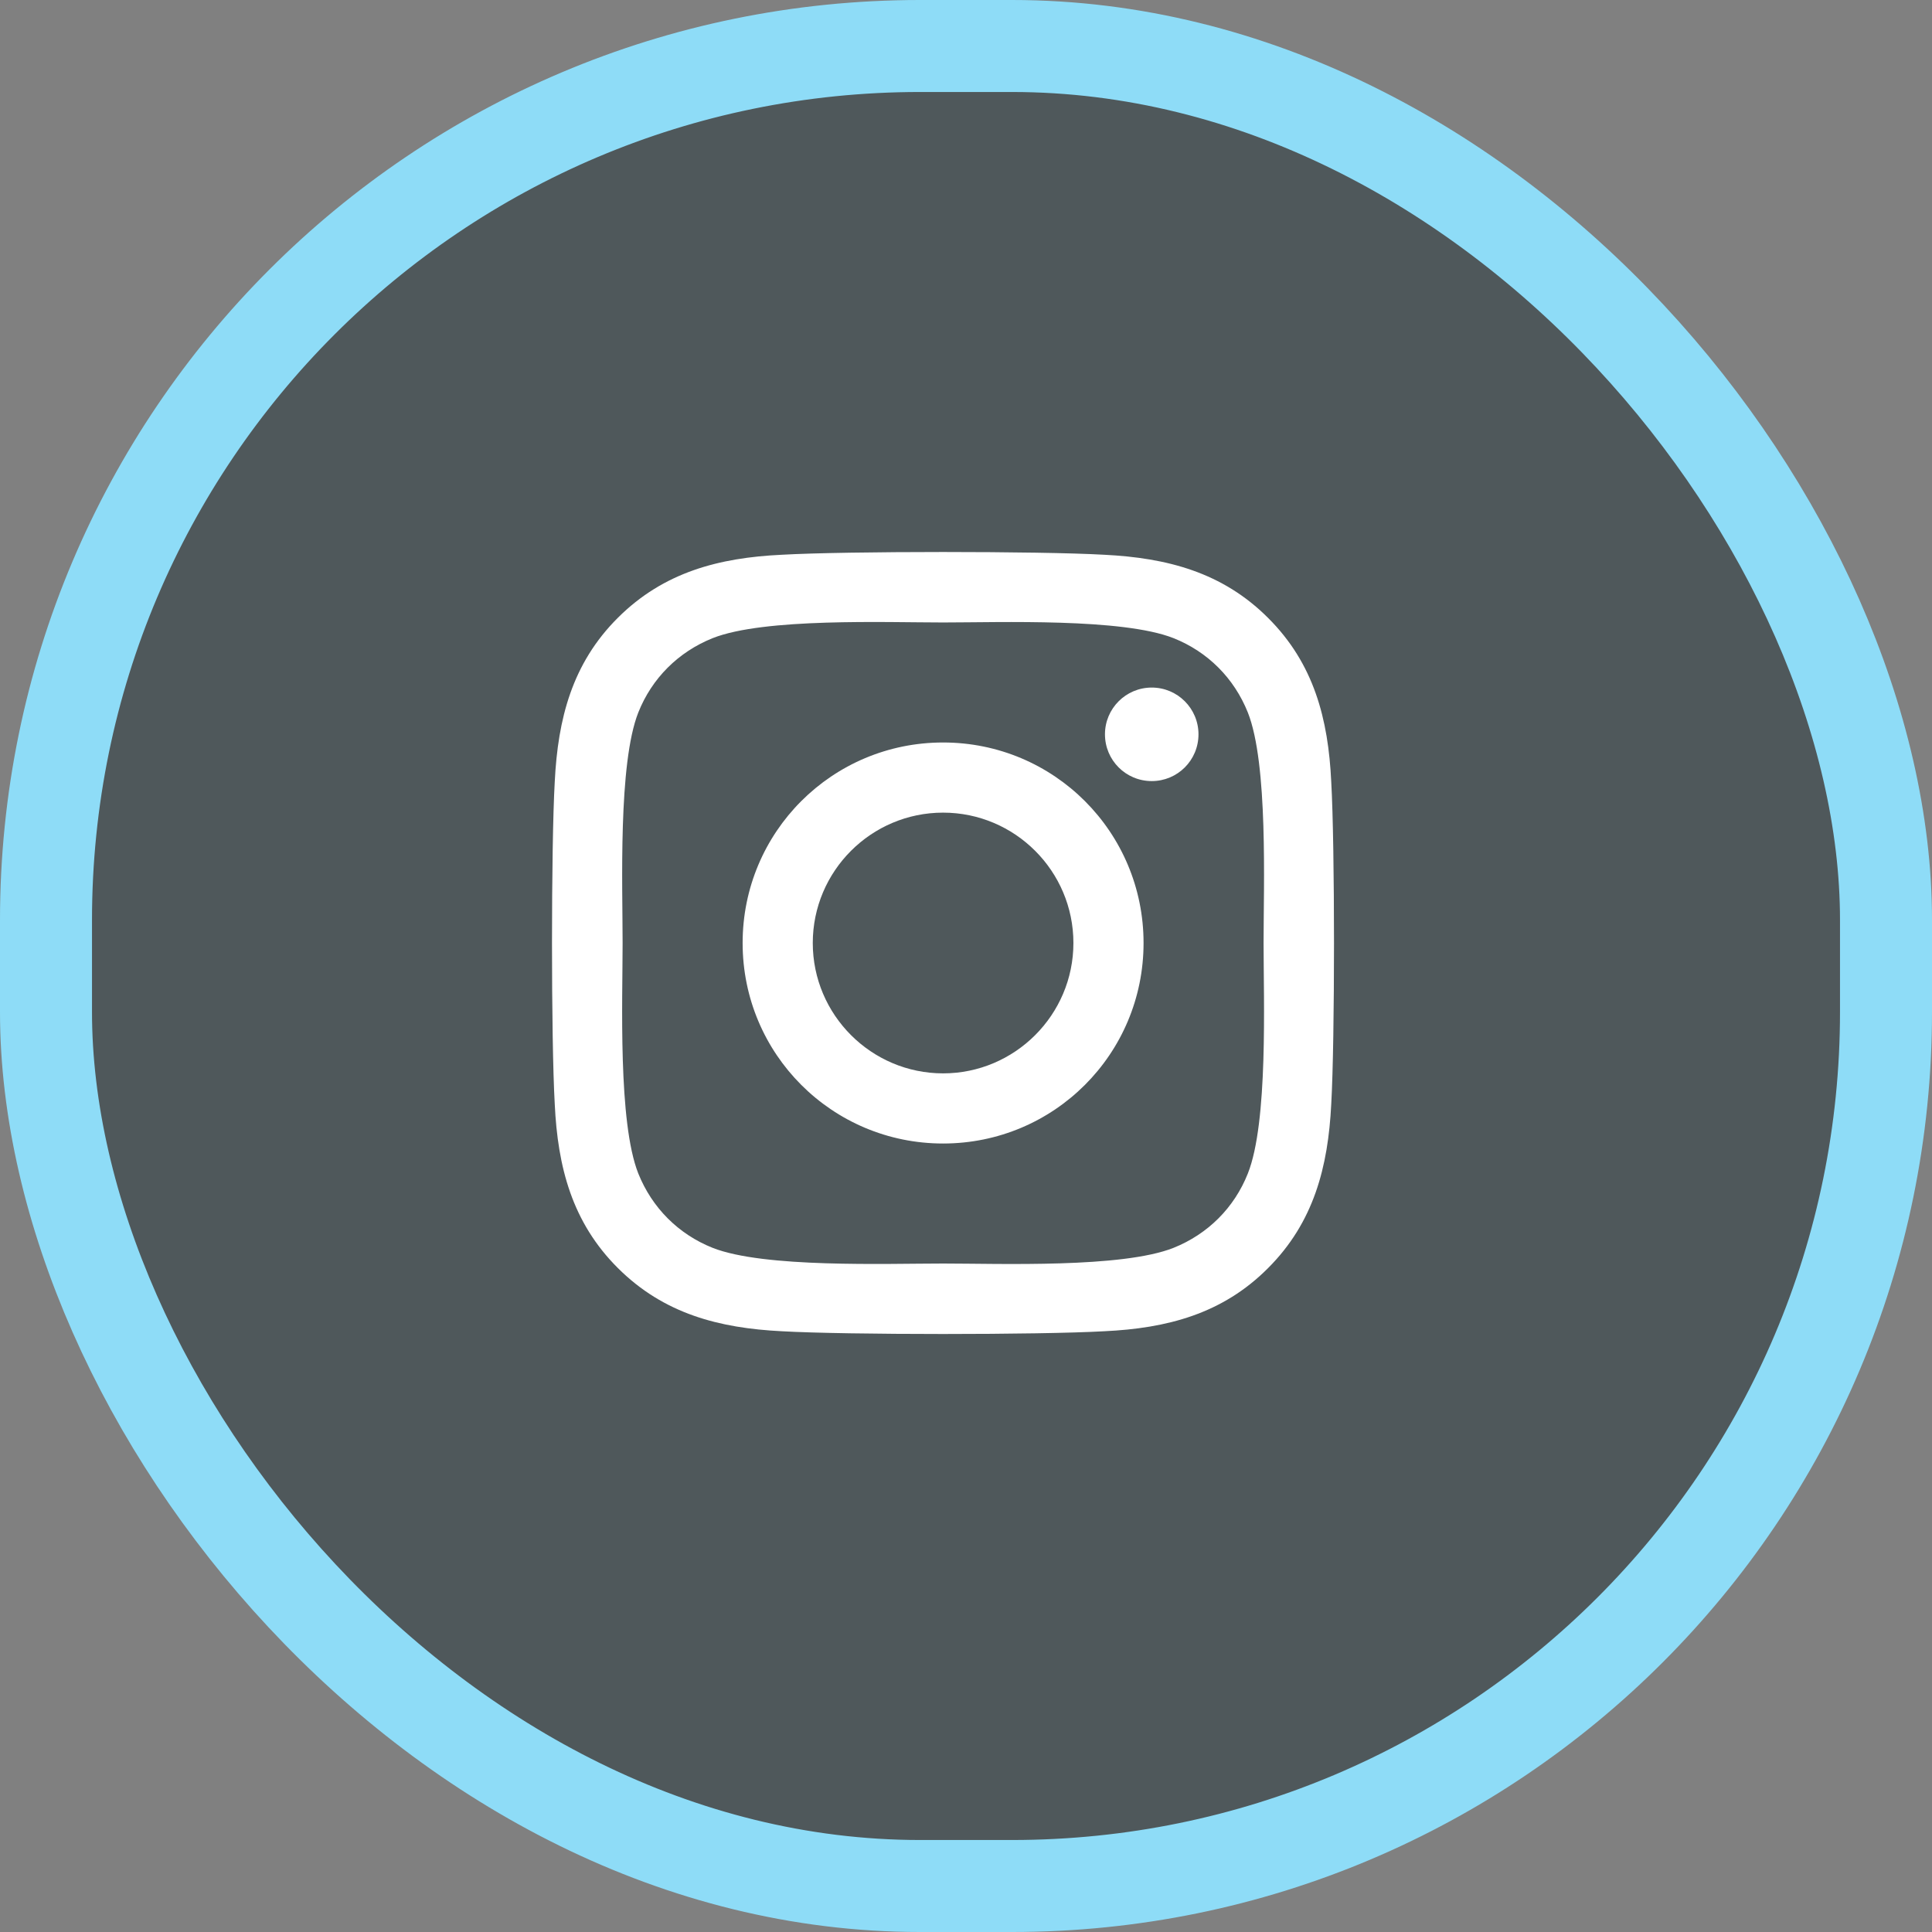
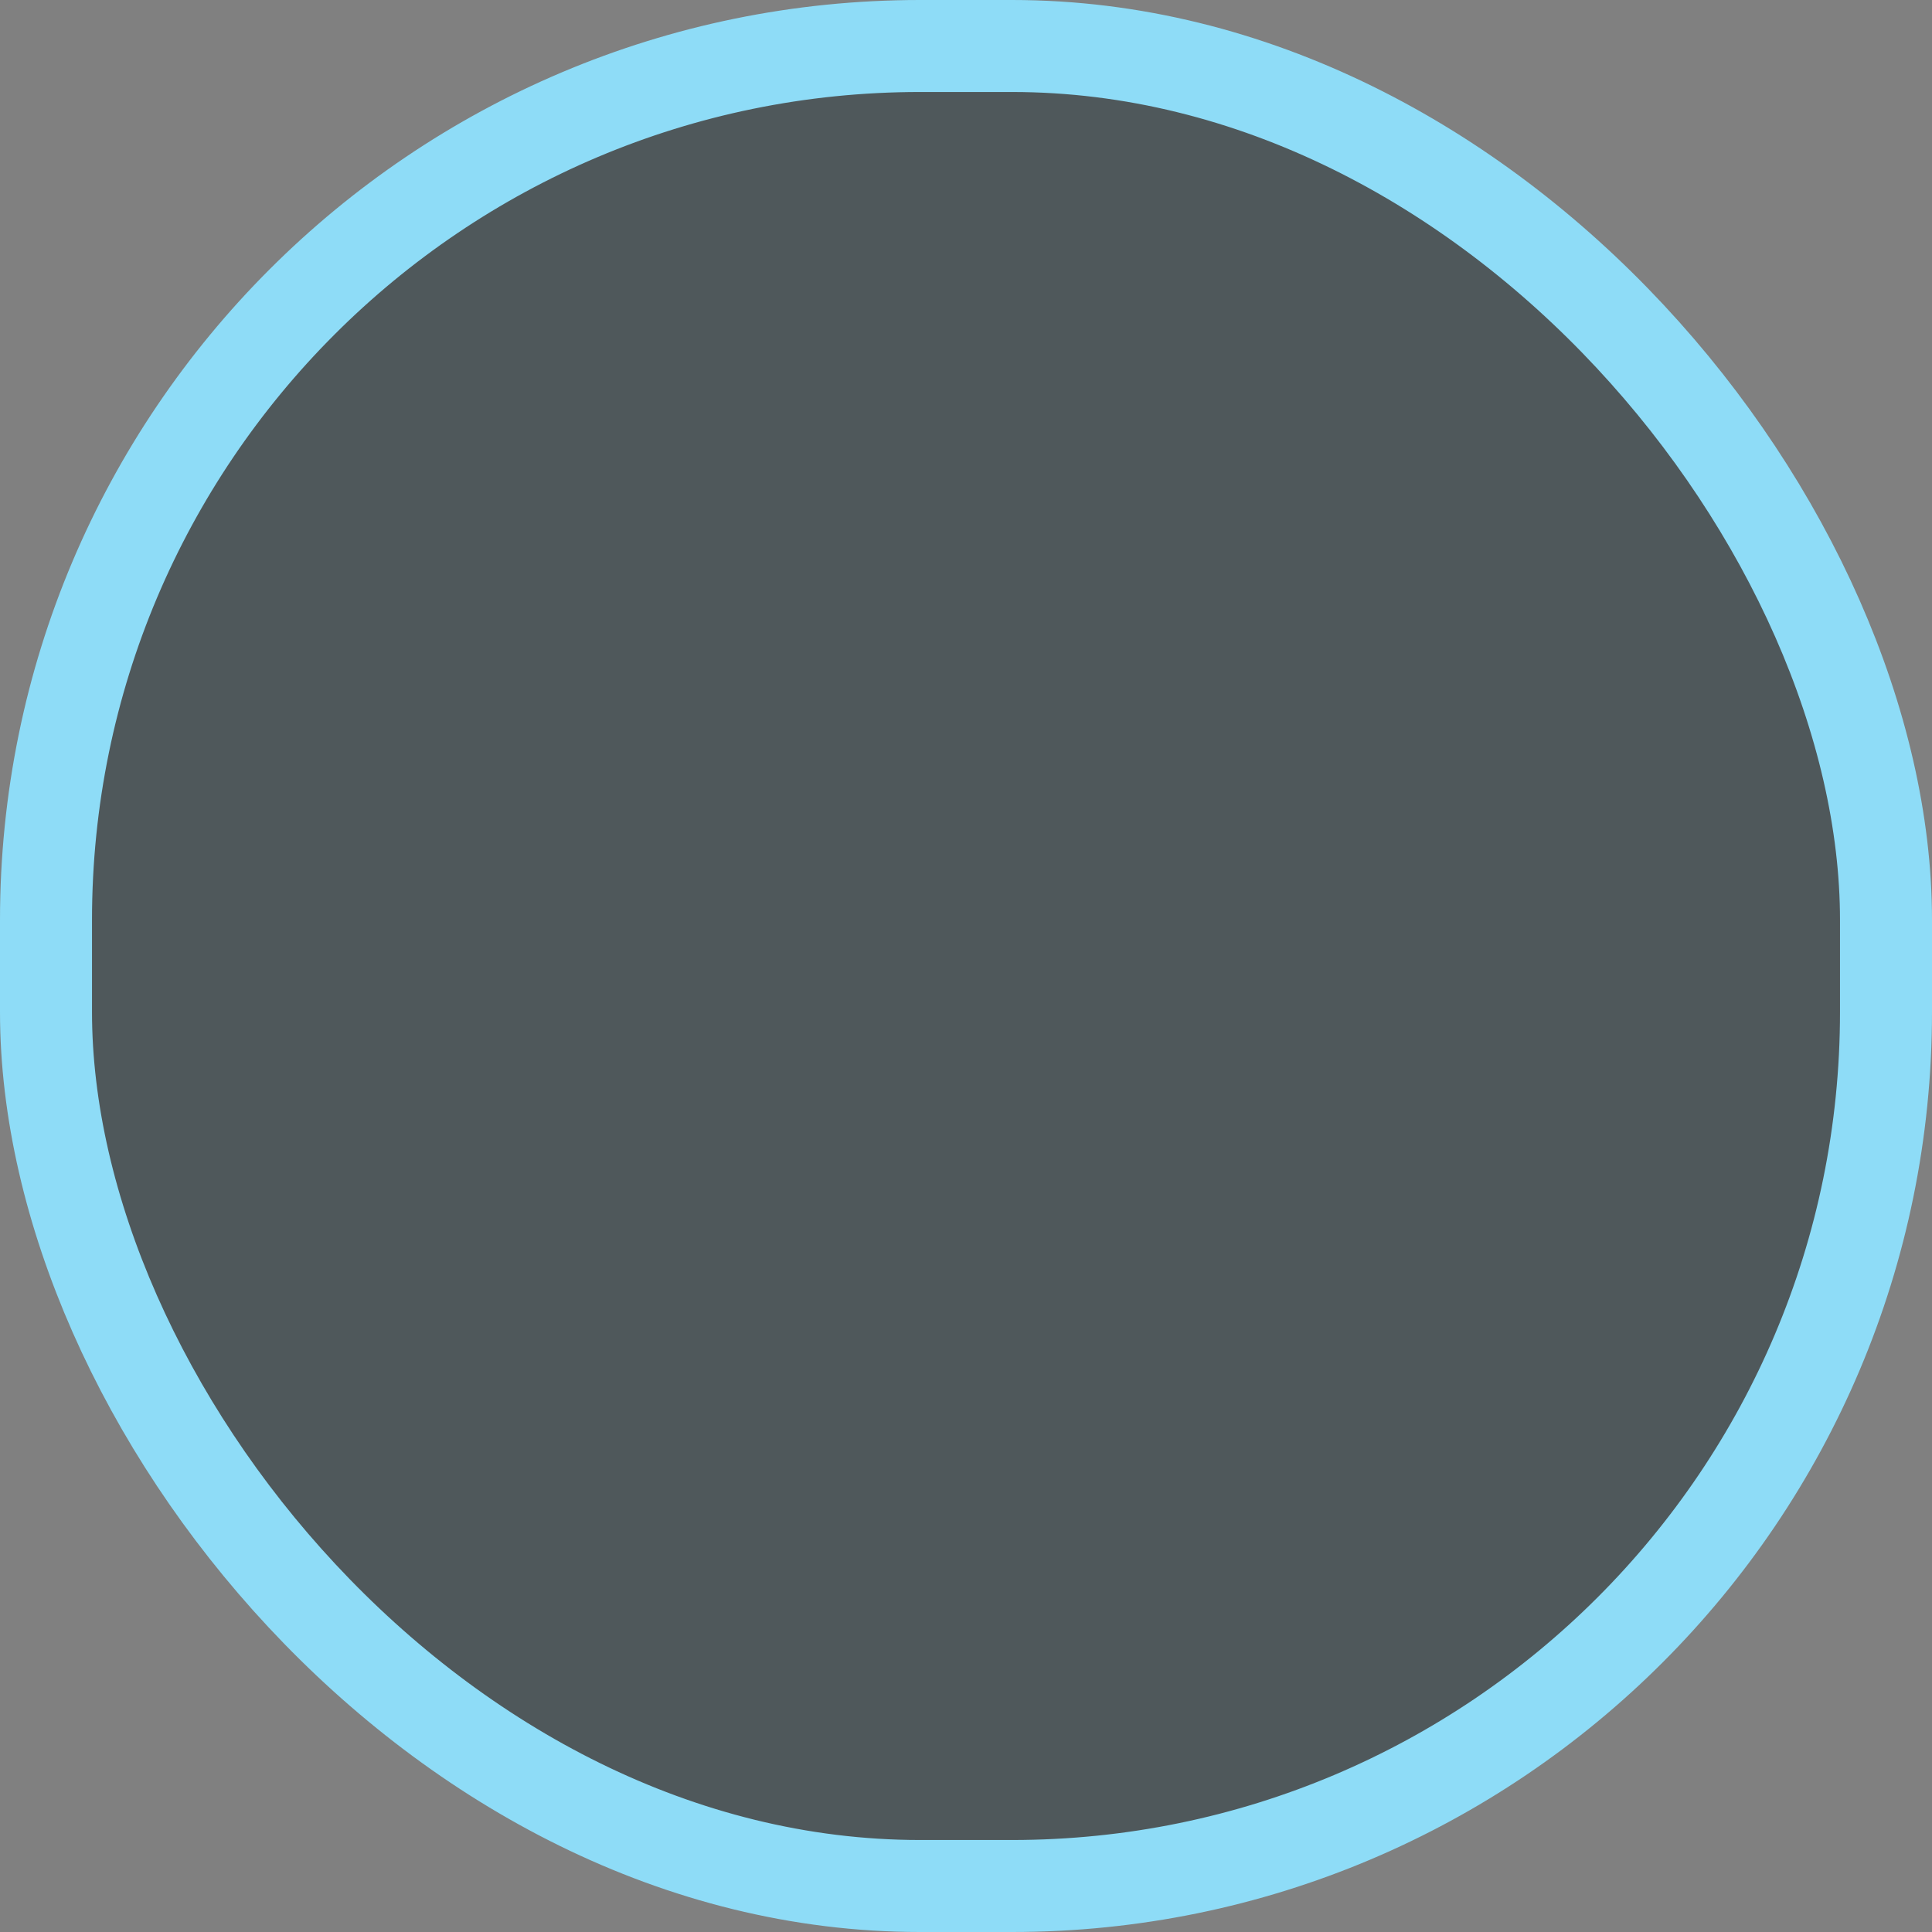
<svg xmlns="http://www.w3.org/2000/svg" width="42px" height="42px" viewBox="0 0 42 42" version="1.1">
  <rect x="0" y="0" width="42" height="42" fill="#808080" stroke="none" />
  <title>social/ig2</title>
  <g id="edits" stroke="none" stroke-width="1" fill="none" fill-rule="evenodd">
    <g id="doug-turner-assets-" transform="translate(-626, -62)">
      <g id="social/ig2" transform="translate(627, 63)">
        <rect id="Rectangle" stroke="#8EDCF7" stroke-width="2" fill="#4F585B" x="0" y="0" width="40" height="40" rx="19" />
        <g id="instagram" transform="translate(11, 11)" fill="#FFFFFF" fill-rule="nonzero">
-           <path d="M8.502,4.141 C6.09,4.141 4.144,6.087 4.144,8.5 C4.144,10.913 6.09,12.859 8.502,12.859 C10.914,12.859 12.86,10.913 12.86,8.5 C12.86,6.087 10.914,4.141 8.502,4.141 Z M8.502,11.334 C6.943,11.334 5.669,10.063 5.669,8.5 C5.669,6.937 6.939,5.666 8.502,5.666 C10.064,5.666 11.335,6.937 11.335,8.5 C11.335,10.063 10.061,11.334 8.502,11.334 L8.502,11.334 Z M14.054,3.963 C14.054,4.528 13.599,4.98 13.038,4.98 C12.473,4.98 12.021,4.525 12.021,3.963 C12.021,3.402 12.476,2.947 13.038,2.947 C13.599,2.947 14.054,3.402 14.054,3.963 Z M16.94,4.995 C16.876,3.633 16.565,2.427 15.567,1.433 C14.574,0.439 13.368,0.128 12.006,0.06 C10.603,-0.02 6.397,-0.02 4.994,0.06 C3.636,0.124 2.43,0.435 1.433,1.429 C0.435,2.423 0.128,3.629 0.06,4.991 C-0.02,6.395 -0.02,10.602 0.06,12.005 C0.124,13.367 0.435,14.573 1.433,15.567 C2.43,16.561 3.632,16.872 4.994,16.94 C6.397,17.02 10.603,17.02 12.006,16.94 C13.368,16.876 14.574,16.565 15.567,15.567 C16.561,14.573 16.872,13.367 16.94,12.005 C17.02,10.602 17.02,6.398 16.94,4.995 Z M15.127,13.511 C14.832,14.255 14.259,14.827 13.512,15.127 C12.393,15.571 9.738,15.468 8.502,15.468 C7.266,15.468 4.607,15.567 3.492,15.127 C2.749,14.831 2.176,14.258 1.876,13.511 C1.433,12.392 1.535,9.737 1.535,8.5 C1.535,7.263 1.436,4.604 1.876,3.489 C2.172,2.745 2.745,2.173 3.492,1.873 C4.611,1.429 7.266,1.532 8.502,1.532 C9.738,1.532 12.397,1.433 13.512,1.873 C14.255,2.169 14.828,2.742 15.127,3.489 C15.571,4.608 15.469,7.263 15.469,8.5 C15.469,9.737 15.571,12.396 15.127,13.511 Z" id="Shape" />
-         </g>
+           </g>
      </g>
    </g>
  </g>
</svg>